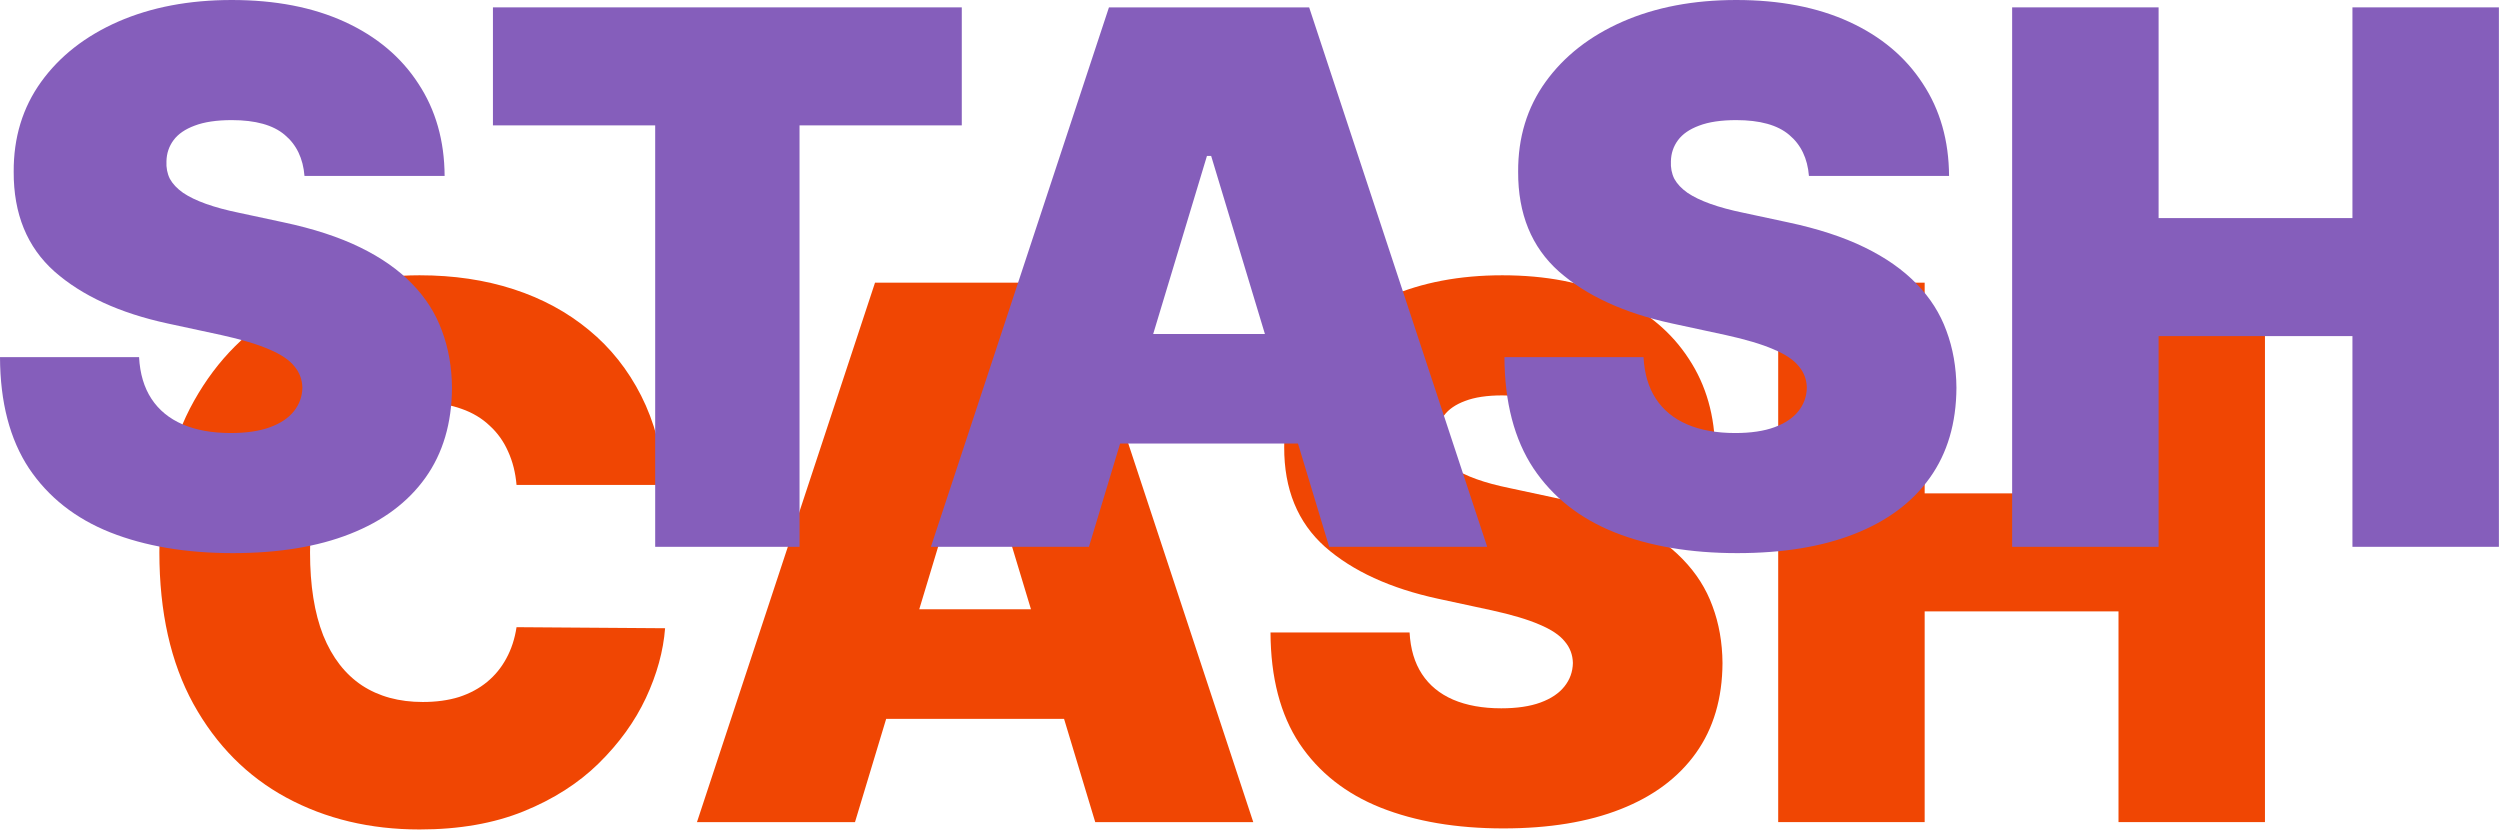
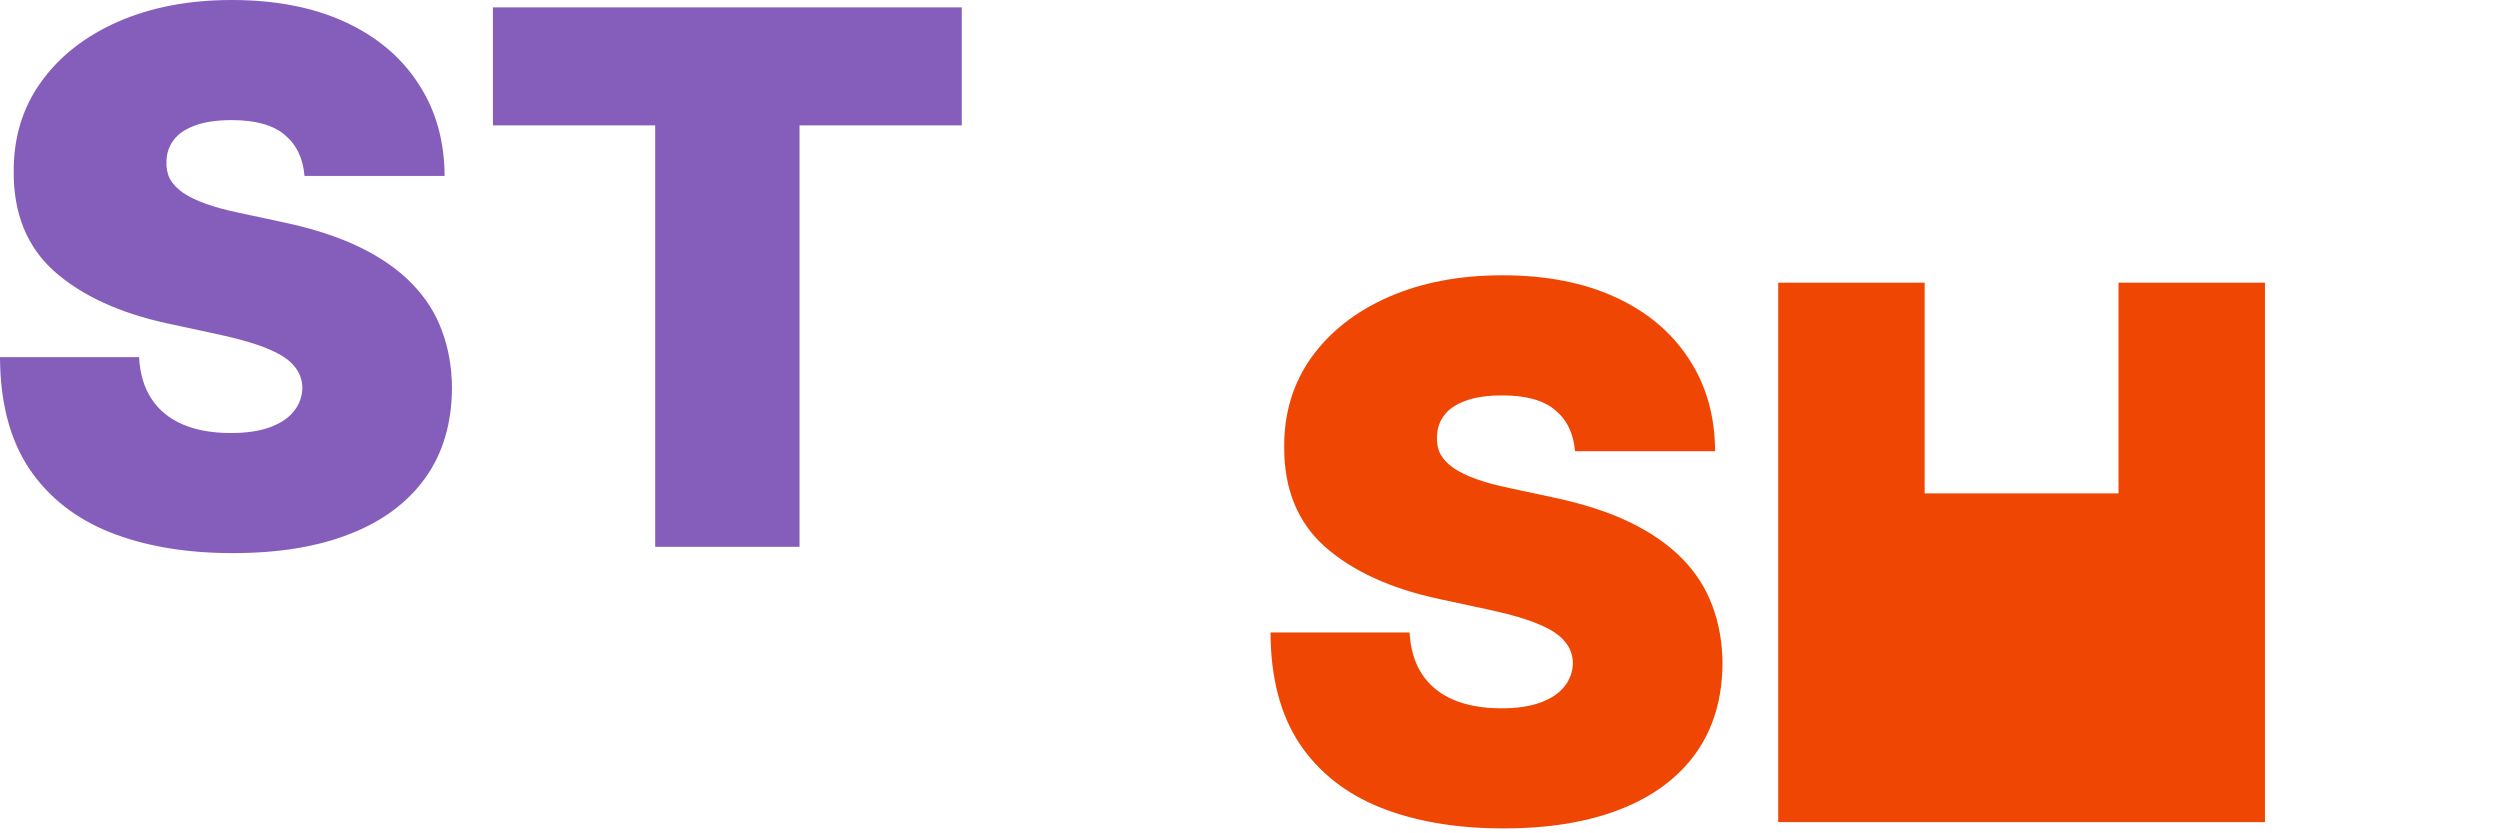
<svg xmlns="http://www.w3.org/2000/svg" width="132" height="44" viewBox="0 0 132 44" fill="none">
  <g style="mix-blend-mode:plus-lighter">
-     <path d="M93.889 43.407V14.925H101.622V26.05H111.857V14.925H119.59V43.407H111.857V32.281H101.622V43.407H93.889Z" fill="#F04603" />
+     <path d="M93.889 43.407V14.925H101.622V26.05H111.857V14.925H119.59V43.407H111.857V32.281V43.407H93.889Z" fill="#F04603" />
    <path d="M83.16 23.825C83.086 22.898 82.738 22.175 82.117 21.656C81.505 21.137 80.573 20.877 79.321 20.877C78.524 20.877 77.87 20.974 77.361 21.169C76.86 21.354 76.489 21.609 76.248 21.934C76.007 22.258 75.882 22.629 75.872 23.046C75.854 23.39 75.914 23.7 76.053 23.978C76.202 24.247 76.433 24.493 76.749 24.715C77.064 24.928 77.467 25.123 77.959 25.299C78.45 25.476 79.034 25.633 79.711 25.772L82.047 26.273C83.623 26.607 84.972 27.047 86.094 27.594C87.216 28.141 88.134 28.785 88.848 29.527C89.562 30.26 90.086 31.085 90.419 32.003C90.763 32.921 90.939 33.922 90.948 35.007C90.939 36.88 90.47 38.465 89.543 39.763C88.616 41.061 87.29 42.048 85.566 42.725C83.851 43.402 81.788 43.74 79.377 43.74C76.902 43.74 74.741 43.374 72.896 42.642C71.061 41.909 69.633 40.783 68.613 39.262C67.602 37.733 67.092 35.776 67.083 33.393H74.426C74.472 34.265 74.69 34.997 75.08 35.591C75.469 36.184 76.016 36.634 76.721 36.94C77.435 37.246 78.283 37.399 79.266 37.399C80.091 37.399 80.782 37.297 81.338 37.093C81.894 36.889 82.316 36.606 82.603 36.244C82.891 35.883 83.039 35.47 83.049 35.007C83.039 34.571 82.896 34.191 82.617 33.866C82.349 33.532 81.903 33.236 81.282 32.976C80.661 32.707 79.822 32.457 78.765 32.225L75.928 31.613C73.406 31.066 71.417 30.153 69.962 28.874C68.516 27.585 67.797 25.828 67.806 23.603C67.797 21.795 68.279 20.214 69.252 18.86C70.235 17.497 71.594 16.436 73.327 15.676C75.07 14.915 77.068 14.535 79.321 14.535C81.621 14.535 83.609 14.92 85.288 15.69C86.966 16.459 88.259 17.544 89.168 18.944C90.086 20.334 90.549 21.962 90.558 23.825H83.16Z" fill="#F04603" />
-     <path d="M45.144 43.407H36.8L46.201 14.925H56.771L66.172 43.407H57.828L51.597 22.768H51.375L45.144 43.407ZM43.587 32.17H59.274V37.955H43.587V32.17Z" fill="#F04603" />
-     <path d="M35.117 25.605H27.273C27.218 24.956 27.069 24.368 26.828 23.839C26.596 23.311 26.272 22.856 25.855 22.476C25.447 22.087 24.951 21.79 24.367 21.586C23.783 21.373 23.12 21.266 22.378 21.266C21.08 21.266 19.981 21.581 19.082 22.212C18.192 22.842 17.515 23.746 17.052 24.924C16.597 26.101 16.37 27.515 16.37 29.166C16.37 30.909 16.602 32.369 17.065 33.546C17.538 34.715 18.22 35.595 19.11 36.189C20 36.773 21.071 37.065 22.322 37.065C23.036 37.065 23.676 36.977 24.241 36.801C24.807 36.615 25.299 36.351 25.716 36.008C26.133 35.665 26.471 35.252 26.731 34.77C27 34.279 27.181 33.727 27.273 33.115L35.117 33.171C35.024 34.376 34.686 35.605 34.102 36.856C33.518 38.099 32.688 39.248 31.612 40.305C30.546 41.353 29.225 42.197 27.649 42.837C26.073 43.476 24.241 43.796 22.155 43.796C19.541 43.796 17.195 43.235 15.118 42.113C13.051 40.992 11.414 39.341 10.209 37.162C9.013 34.983 8.415 32.318 8.415 29.166C8.415 25.995 9.027 23.325 10.251 21.155C11.475 18.976 13.125 17.331 15.202 16.218C17.279 15.096 19.596 14.535 22.155 14.535C23.954 14.535 25.609 14.781 27.12 15.272C28.632 15.764 29.957 16.482 31.098 17.428C32.238 18.364 33.156 19.519 33.852 20.891C34.547 22.263 34.969 23.834 35.117 25.605Z" fill="#F04603" />
    <g style="mix-blend-mode:plus-darker">
-       <path d="M106.241 28.872V0.389H113.974V11.515H124.209V0.389H131.942V28.872H124.209V17.746H113.974V28.872H106.241Z" fill="#855EBB" />
-     </g>
+       </g>
    <g style="mix-blend-mode:plus-darker">
-       <path d="M95.512 9.29C95.438 8.363 95.09 7.64 94.469 7.121C93.857 6.601 92.925 6.342 91.673 6.342C90.876 6.342 90.222 6.439 89.712 6.634C89.212 6.819 88.841 7.074 88.6 7.399C88.359 7.723 88.234 8.094 88.224 8.511C88.206 8.854 88.266 9.165 88.405 9.443C88.553 9.712 88.785 9.958 89.1 10.18C89.416 10.393 89.819 10.588 90.31 10.764C90.802 10.94 91.386 11.098 92.063 11.237L94.399 11.738C95.975 12.072 97.324 12.512 98.446 13.059C99.568 13.606 100.486 14.25 101.2 14.992C101.914 15.725 102.438 16.55 102.771 17.468C103.114 18.385 103.291 19.387 103.3 20.471C103.291 22.344 102.822 23.93 101.895 25.228C100.968 26.526 99.642 27.513 97.918 28.19C96.203 28.867 94.14 29.205 91.729 29.205C89.254 29.205 87.093 28.839 85.248 28.107C83.412 27.374 81.985 26.248 80.965 24.727C79.954 23.197 79.444 21.241 79.435 18.858H86.778C86.824 19.73 87.042 20.462 87.432 21.056C87.821 21.649 88.368 22.099 89.073 22.405C89.787 22.711 90.635 22.864 91.618 22.864C92.443 22.864 93.134 22.762 93.69 22.558C94.246 22.354 94.668 22.071 94.956 21.709C95.243 21.348 95.391 20.935 95.4 20.471C95.391 20.036 95.248 19.656 94.969 19.331C94.701 18.997 94.255 18.701 93.634 18.441C93.013 18.172 92.174 17.922 91.117 17.69L88.28 17.078C85.758 16.531 83.769 15.618 82.314 14.338C80.867 13.05 80.149 11.293 80.158 9.068C80.149 7.26 80.631 5.679 81.605 4.325C82.587 2.962 83.945 1.901 85.679 1.14C87.422 0.38 89.42 0 91.673 0C93.973 0 95.961 0.385 97.64 1.154C99.318 1.924 100.611 3.009 101.52 4.409C102.438 5.799 102.901 7.426 102.91 9.29H95.512Z" fill="#855EBB" />
-     </g>
+       </g>
    <g style="mix-blend-mode:plus-darker">
-       <path d="M57.496 28.872H49.152L58.553 0.389H69.123L78.524 28.872H70.18L63.949 8.233H63.727L57.496 28.872ZM55.939 17.634H71.626V23.42H55.939V17.634Z" fill="#855EBB" />
-     </g>
+       </g>
    <g style="mix-blend-mode:plus-darker">
      <path d="M26.027 6.62V0.389H50.782V6.62H42.215V28.872H34.594V6.62H26.027Z" fill="#855EBB" />
    </g>
    <g style="mix-blend-mode:plus-darker">
      <path d="M16.077 9.29C16.003 8.363 15.655 7.64 15.034 7.121C14.422 6.601 13.49 6.342 12.238 6.342C11.441 6.342 10.787 6.439 10.277 6.634C9.777 6.819 9.406 7.074 9.165 7.399C8.924 7.723 8.799 8.094 8.789 8.511C8.771 8.854 8.831 9.165 8.97 9.443C9.119 9.712 9.35 9.958 9.666 10.18C9.981 10.393 10.384 10.588 10.876 10.764C11.367 10.94 11.951 11.098 12.628 11.237L14.964 11.738C16.54 12.072 17.889 12.512 19.011 13.059C20.133 13.606 21.051 14.25 21.765 14.992C22.479 15.725 23.003 16.55 23.336 17.468C23.68 18.385 23.856 19.387 23.865 20.471C23.856 22.344 23.387 23.93 22.46 25.228C21.533 26.526 20.207 27.513 18.483 28.19C16.768 28.867 14.705 29.205 12.294 29.205C9.819 29.205 7.658 28.839 5.813 28.107C3.977 27.374 2.55 26.248 1.53 24.727C0.519 23.197 0.009 21.241 0 18.858H7.343C7.389 19.73 7.607 20.462 7.997 21.056C8.386 21.649 8.933 22.099 9.638 22.405C10.352 22.711 11.2 22.864 12.183 22.864C13.008 22.864 13.699 22.762 14.255 22.558C14.811 22.354 15.233 22.071 15.521 21.709C15.808 21.348 15.956 20.935 15.966 20.471C15.956 20.036 15.813 19.656 15.534 19.331C15.266 18.997 14.82 18.701 14.199 18.441C13.578 18.172 12.739 17.922 11.682 17.69L8.845 17.078C6.323 16.531 4.334 15.618 2.879 14.338C1.432 13.05 0.714 11.293 0.723 9.068C0.714 7.26 1.196 5.679 2.17 4.325C3.152 2.962 4.511 1.901 6.244 1.14C7.987 0.38 9.985 0 12.238 0C14.538 0 16.526 0.385 18.205 1.154C19.883 1.924 21.176 3.009 22.085 4.409C23.003 5.799 23.466 7.426 23.476 9.29H16.077Z" fill="#855EBB" />
    </g>
  </g>
</svg>